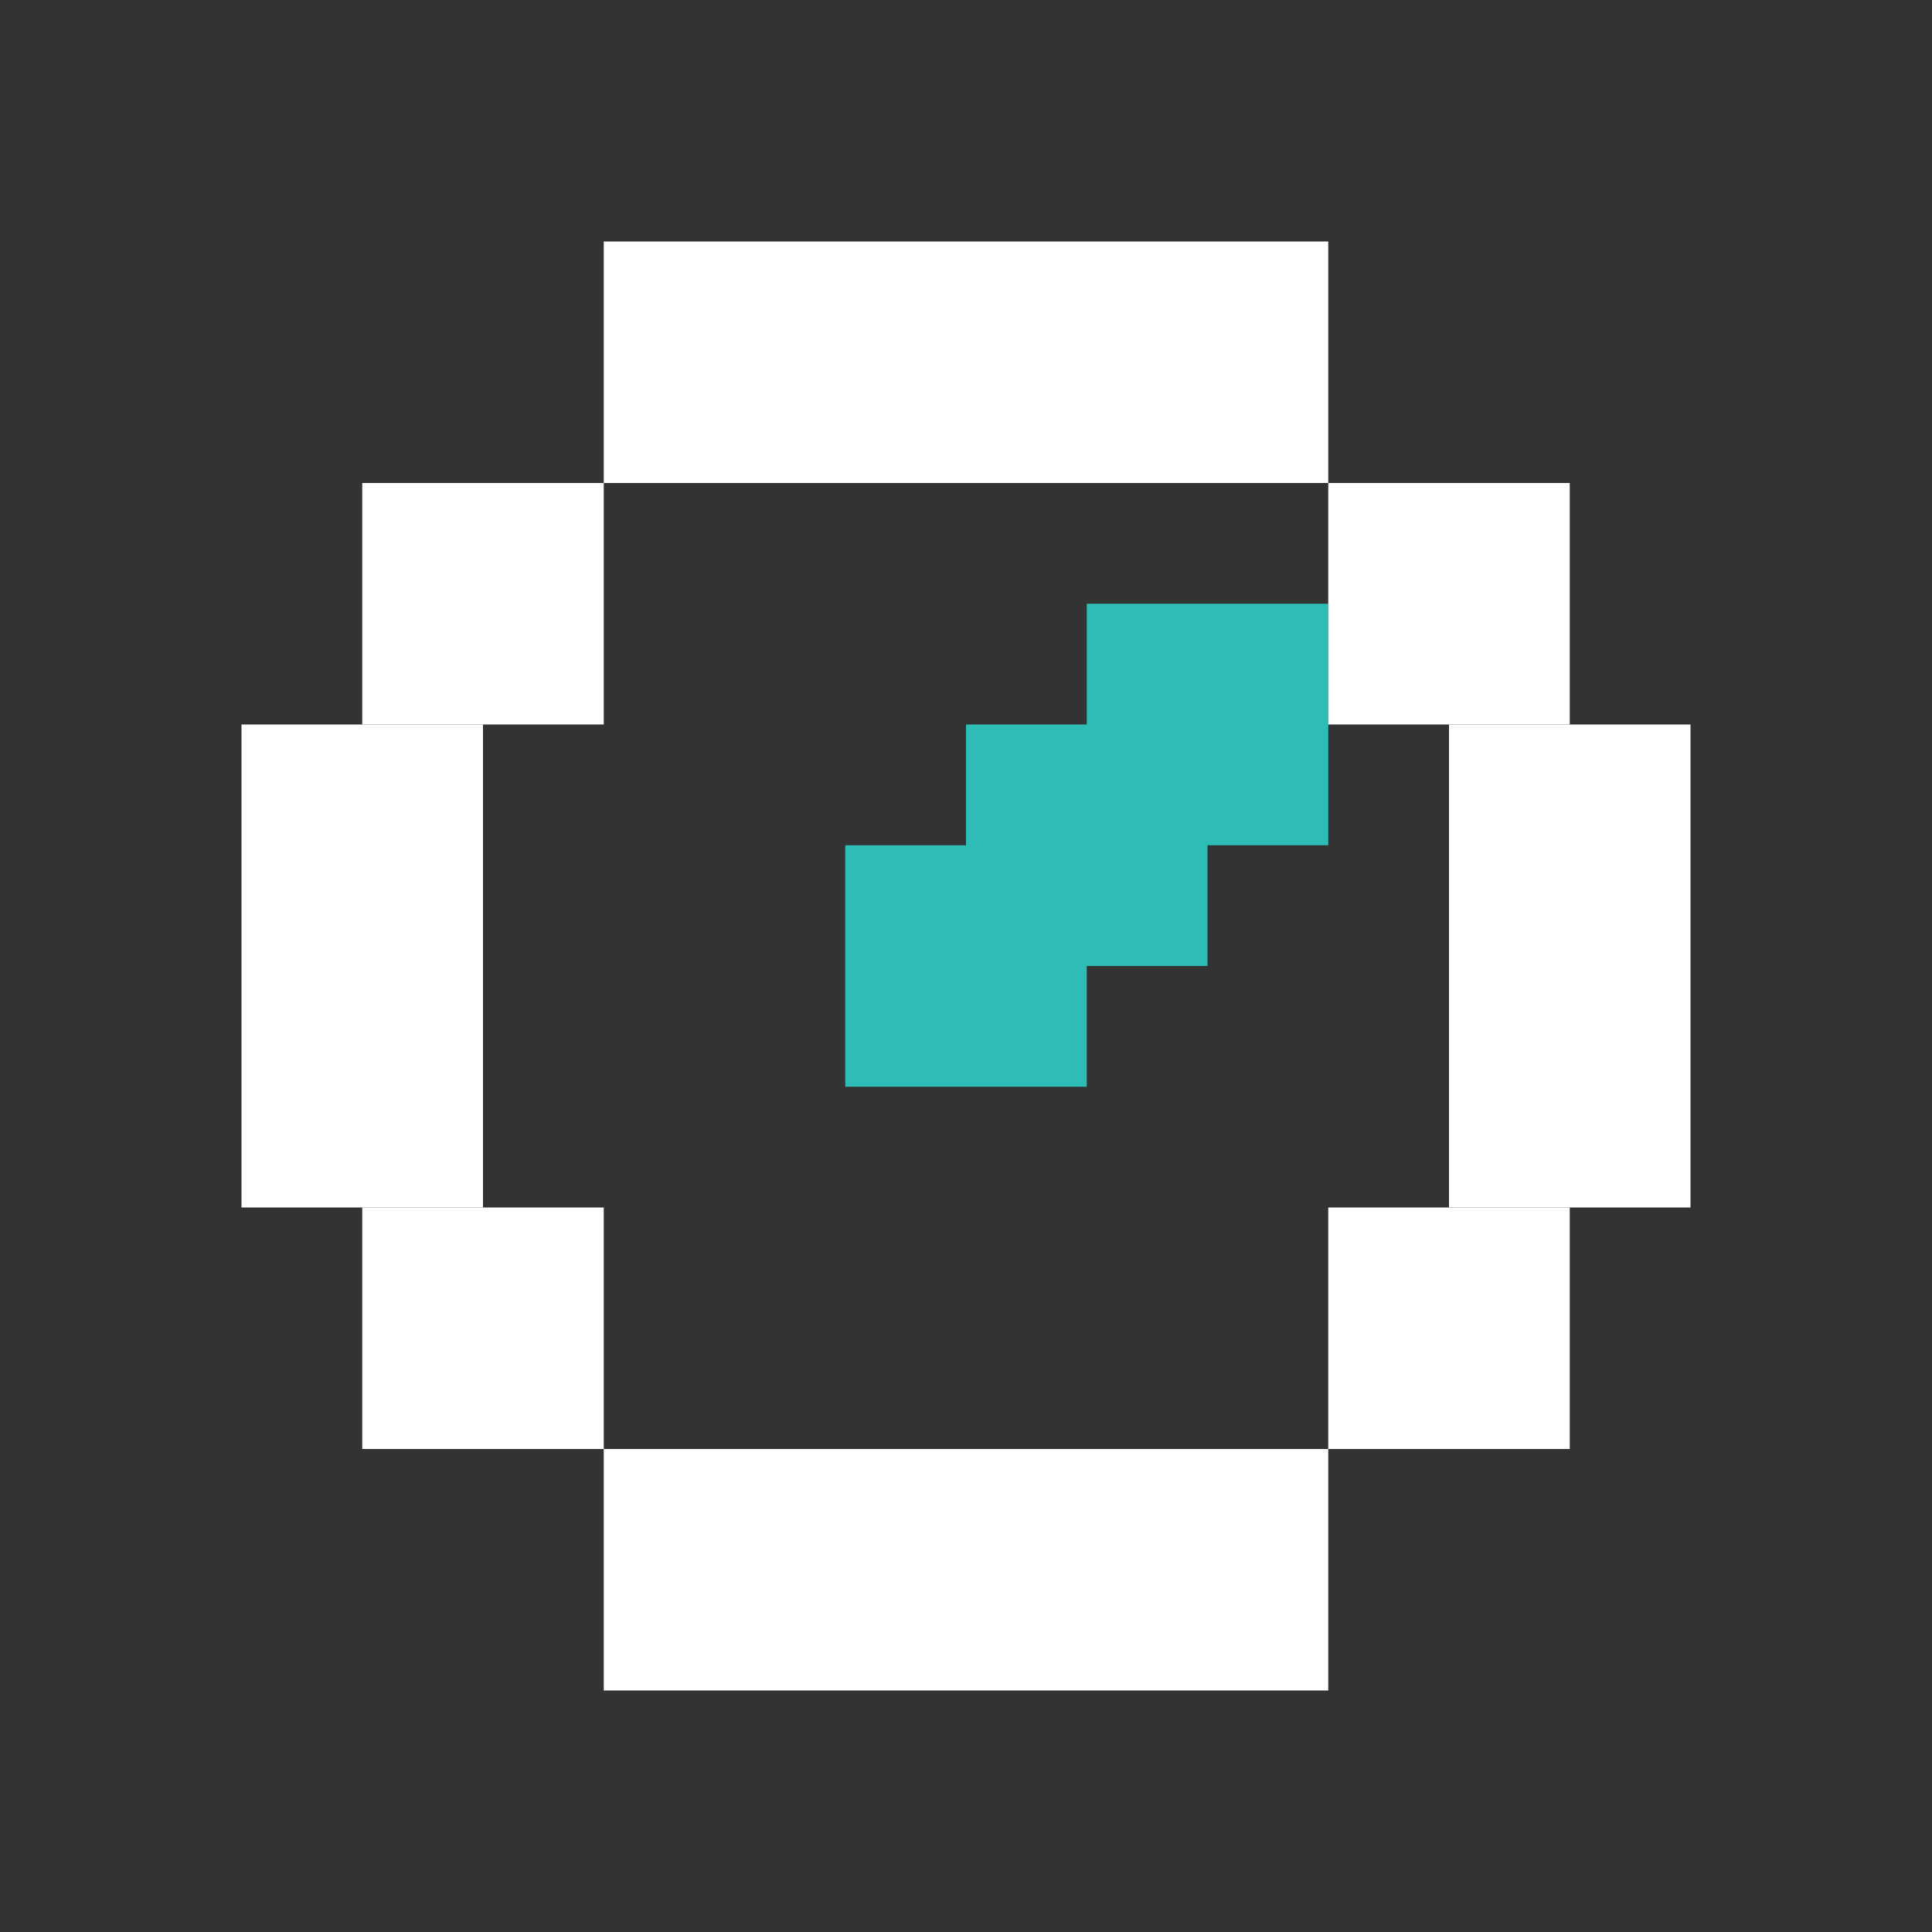
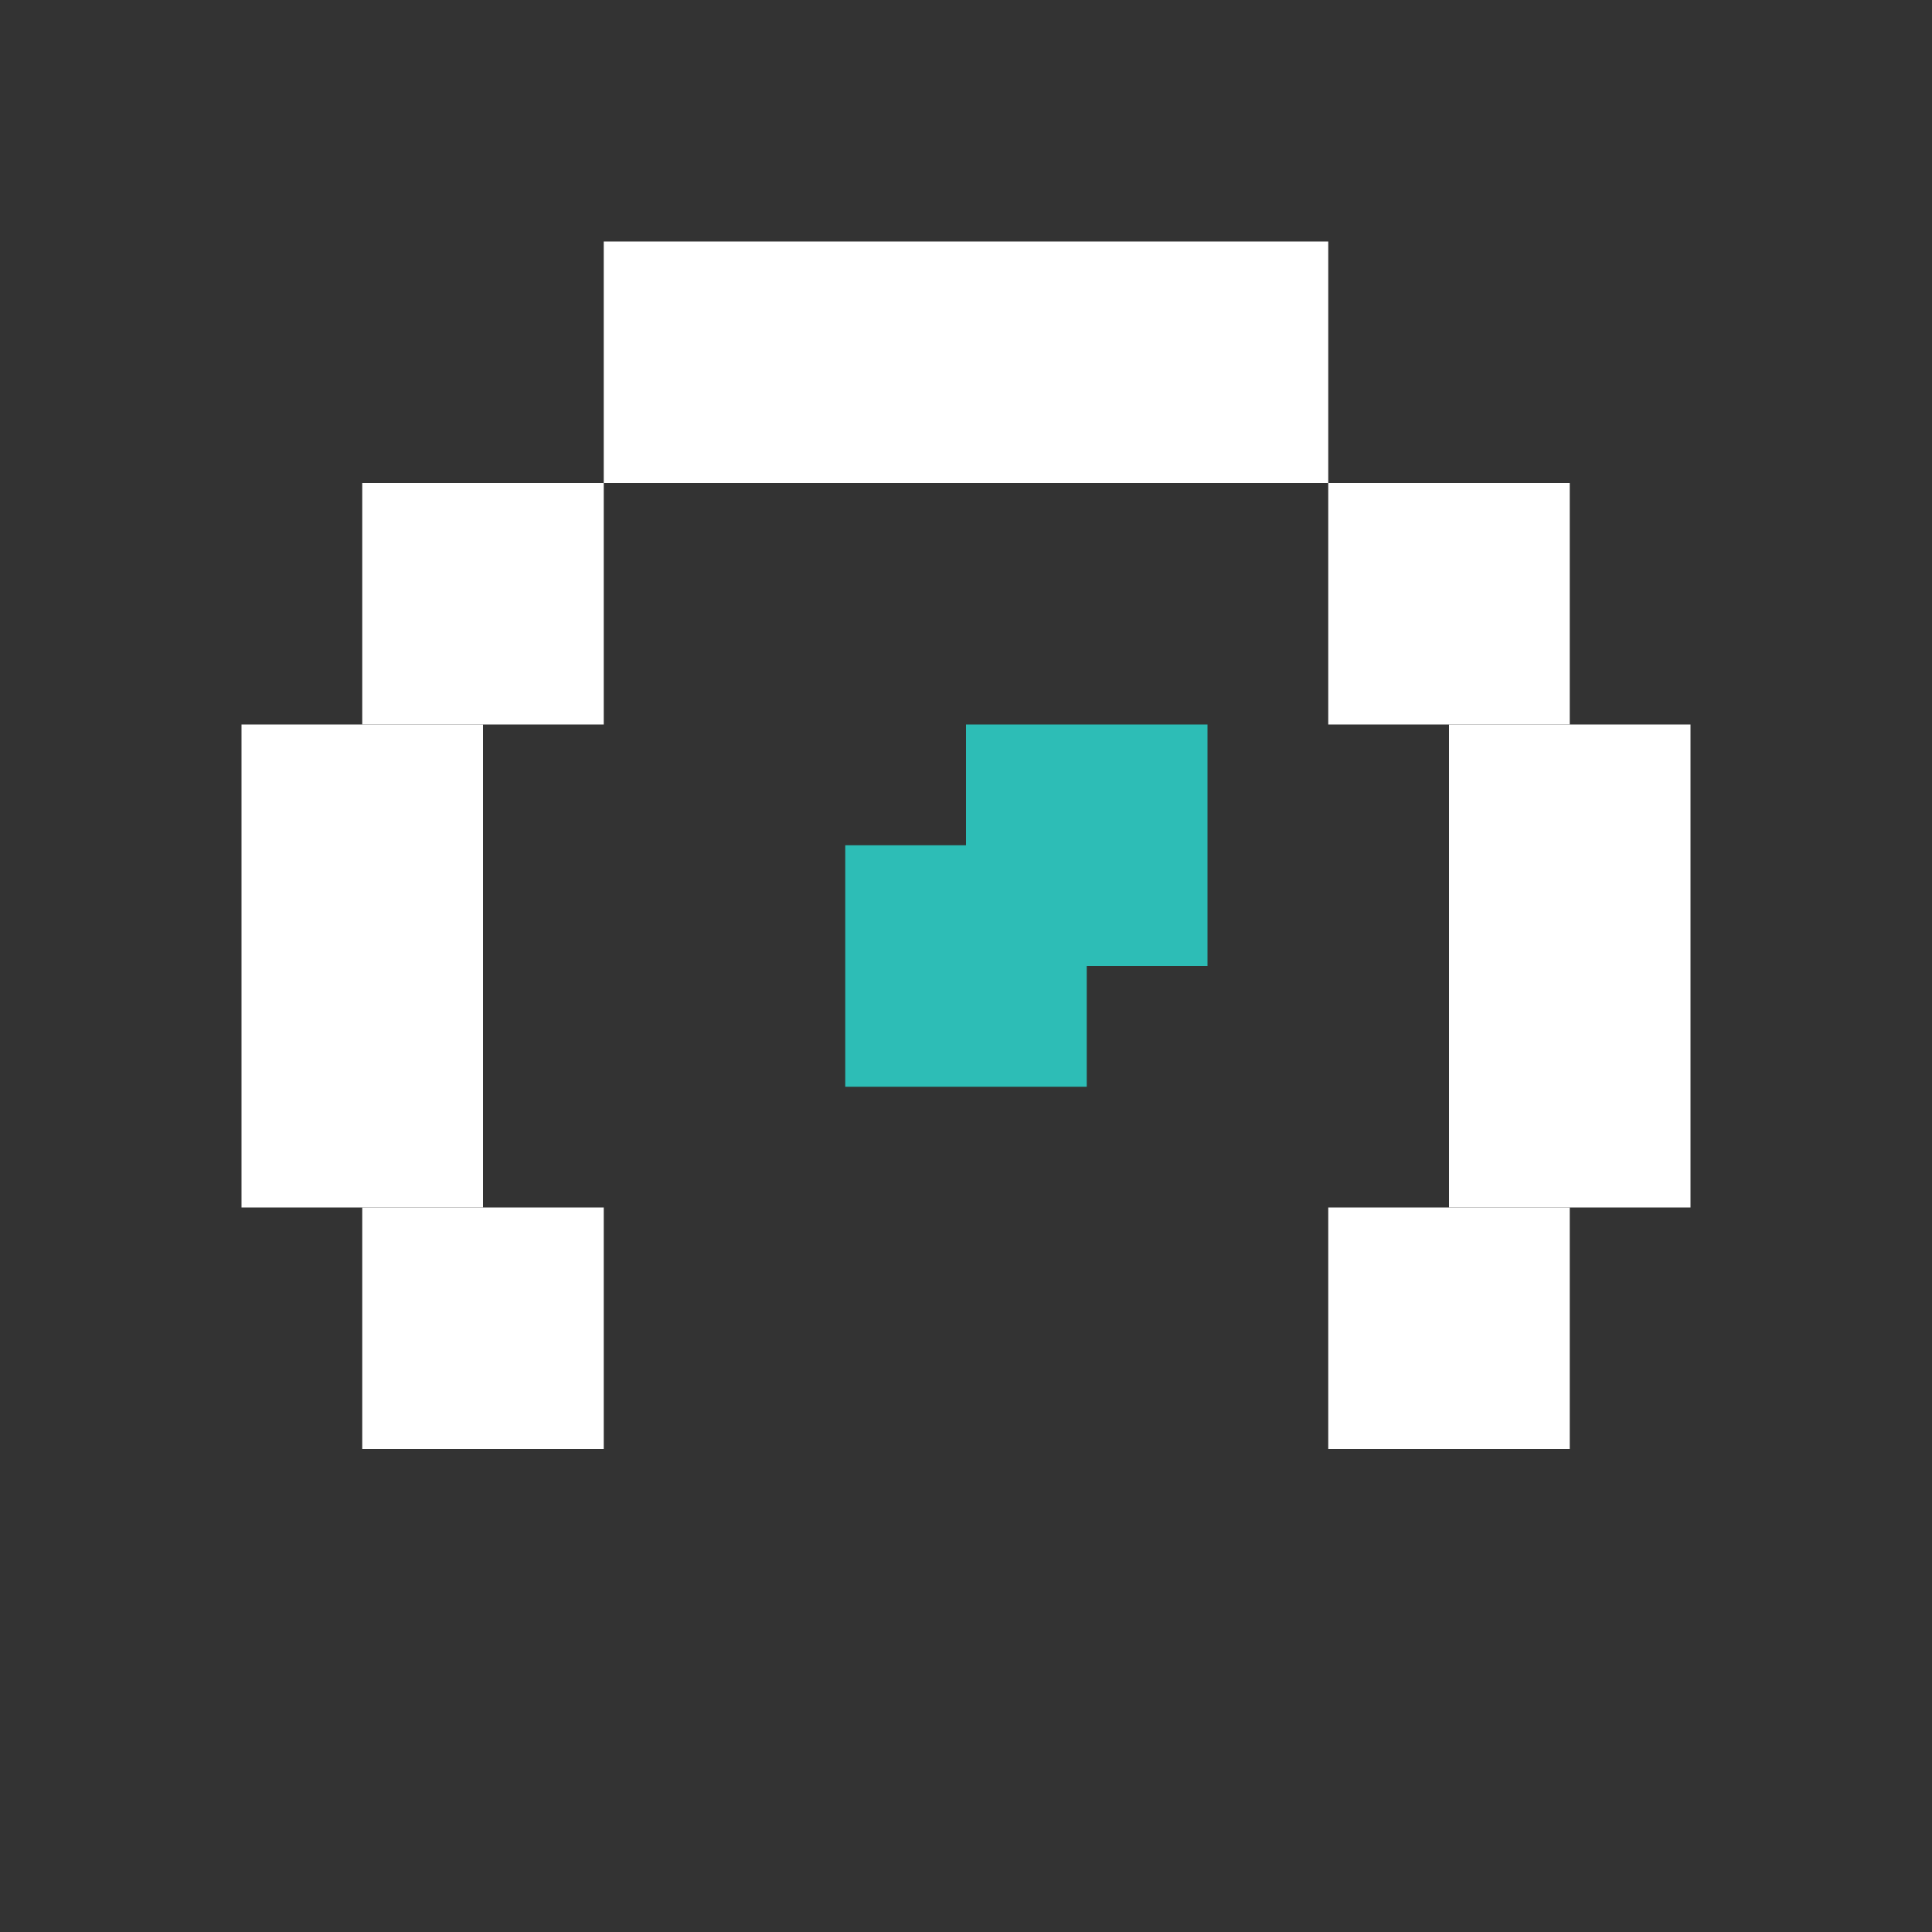
<svg xmlns="http://www.w3.org/2000/svg" width="64" height="64" viewBox="0 0 64 64" fill="none">
  <rect x="0" y="0" width="64" height="64" fill="#333333" stroke="none" />
  <rect x="28" y="28" width="8" height="8" fill="#2DBDB6" />
  <rect x="32" y="24" width="8" height="8" fill="#2DBDB6" />
-   <rect x="36" y="20" width="8" height="8" fill="#2DBDB6" />
  <rect x="20" y="24" width="8" height="8" transform="rotate(180 20 24)" fill="white" />
  <rect x="20" y="48" width="8" height="8" transform="rotate(180 20 48)" fill="white" />
  <rect x="52" y="48" width="8" height="8" transform="rotate(180 52 48)" fill="white" />
  <rect x="16" y="40" width="8" height="16" transform="rotate(180 16 40)" fill="white" />
  <rect x="56" y="40" width="8" height="16" transform="rotate(180 56 40)" fill="white" />
  <rect x="44" y="8" width="8" height="24" transform="rotate(90 44 8)" fill="white" />
  <rect x="52" y="16" width="8" height="8" transform="rotate(90 52 16)" fill="white" />
-   <rect x="44" y="48" width="8" height="24" transform="rotate(90 44 48)" fill="white" />
</svg>